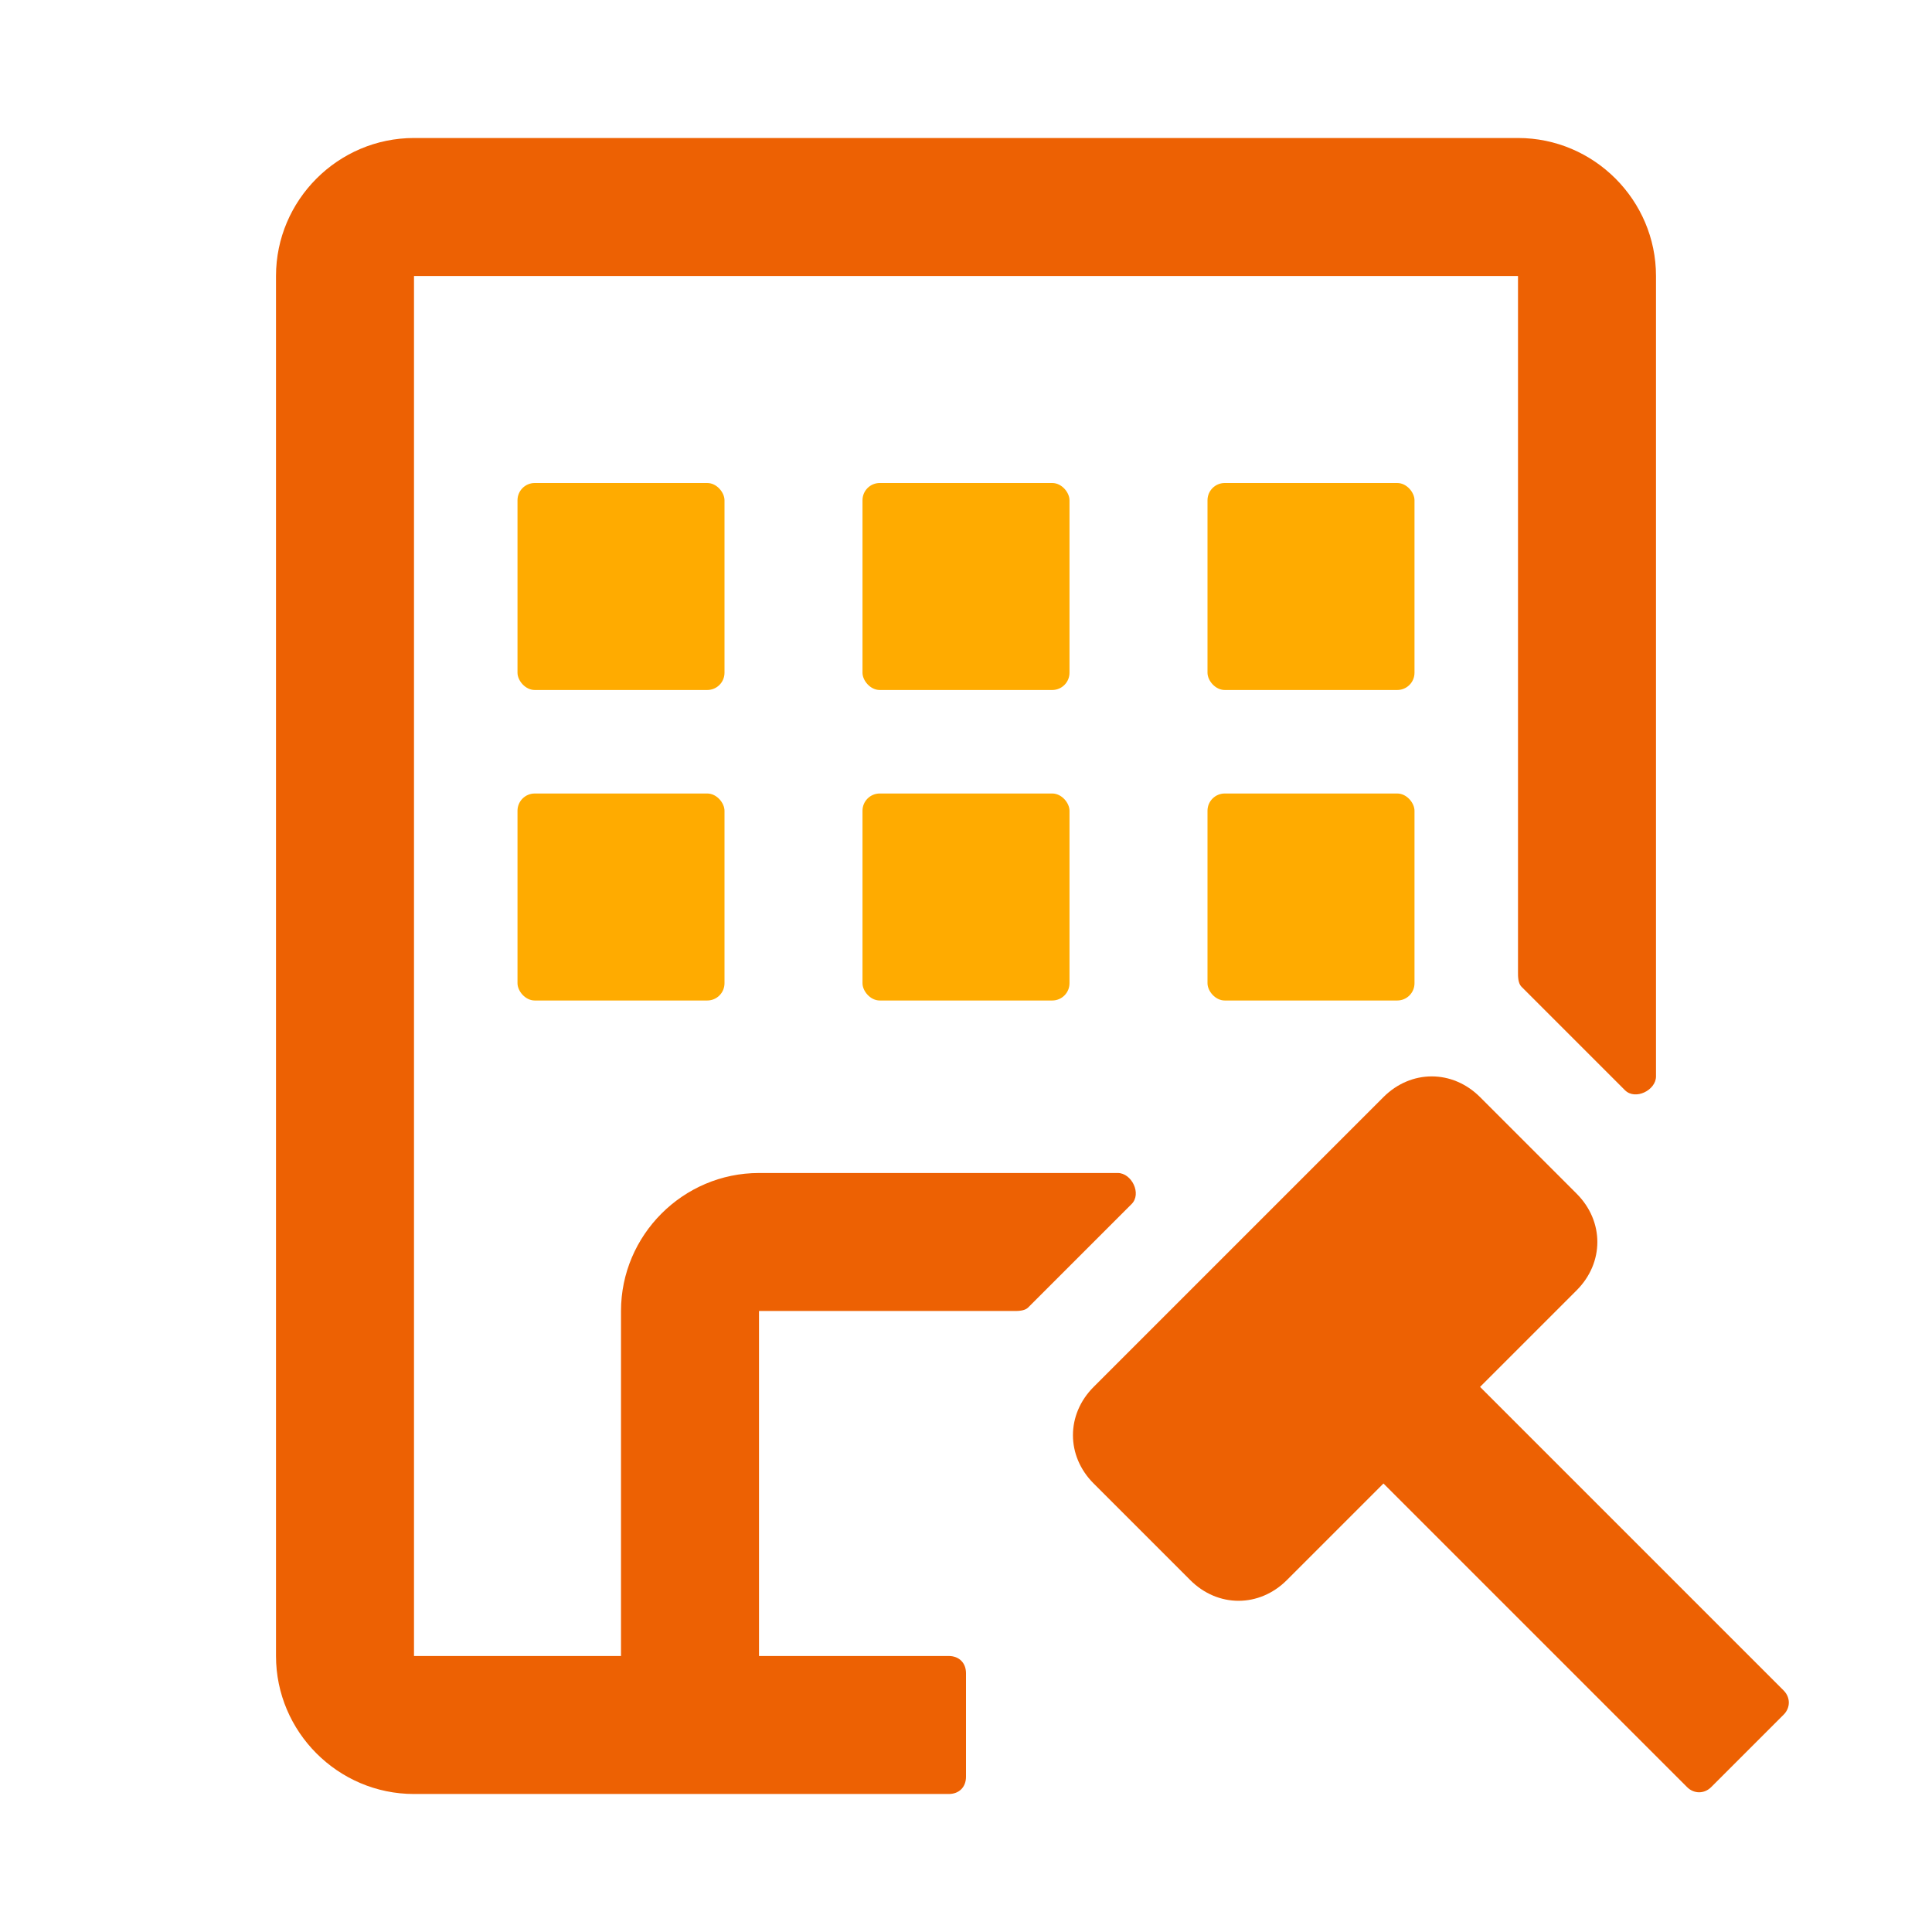
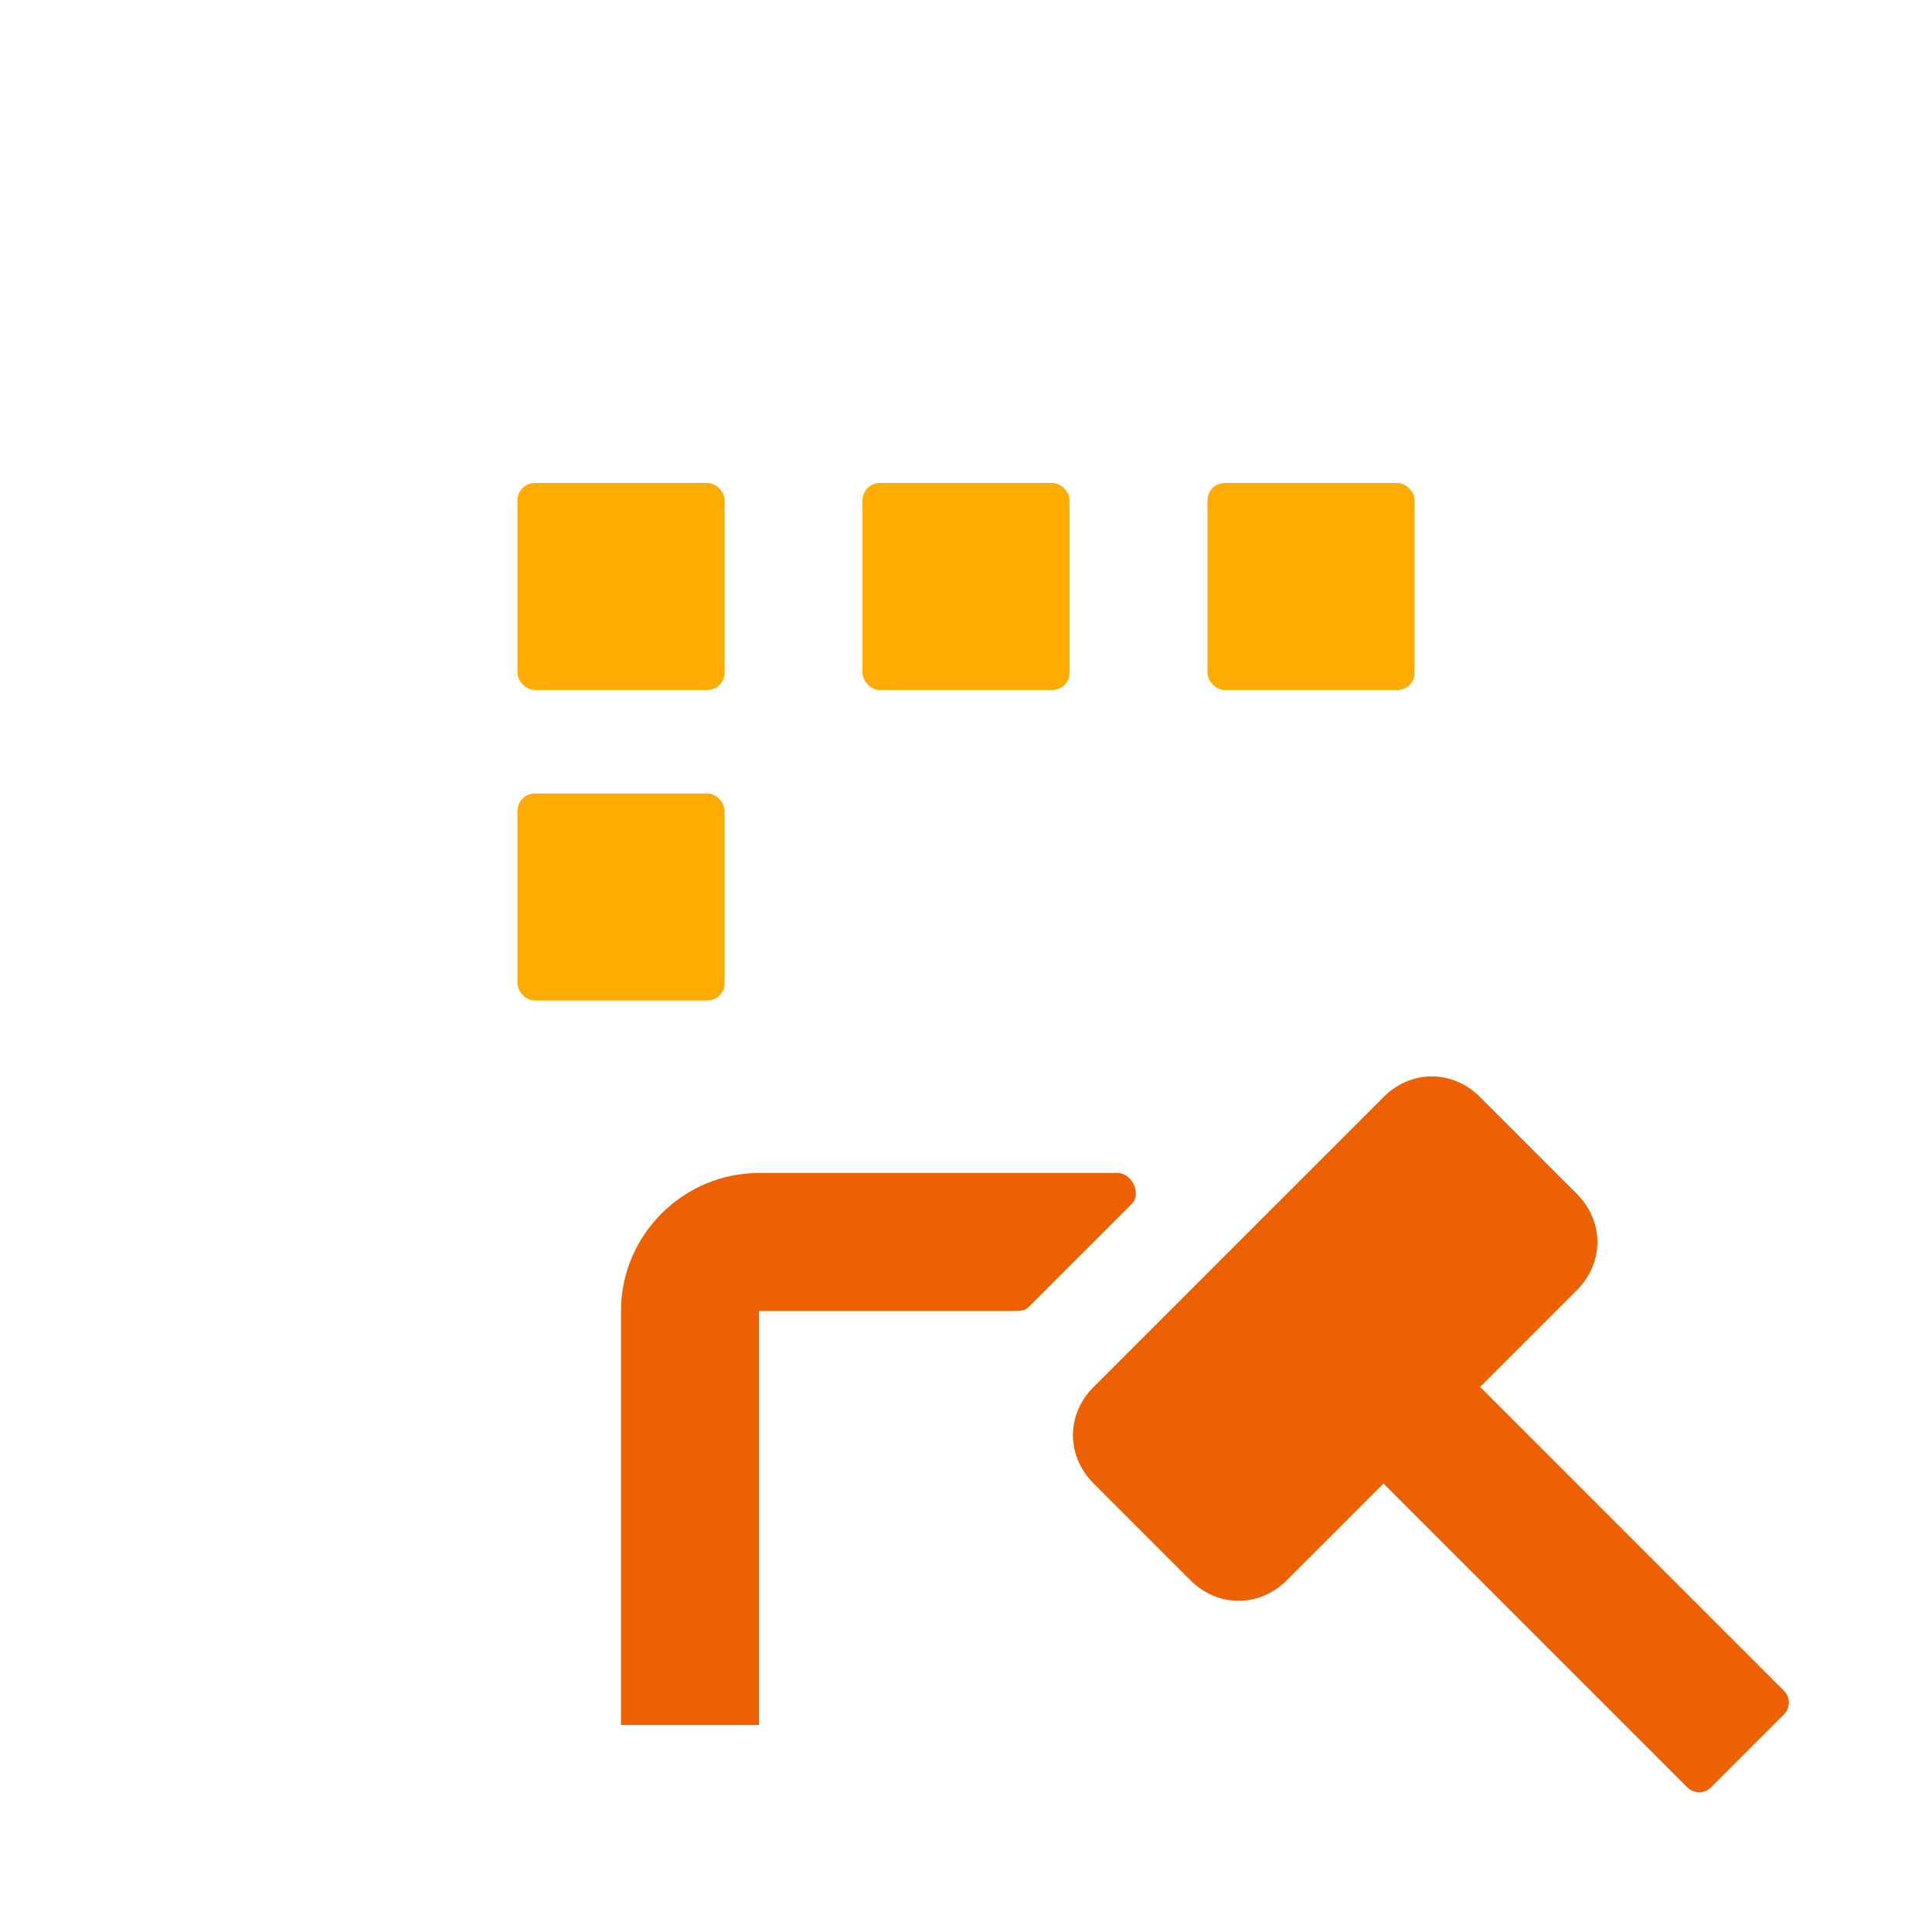
<svg xmlns="http://www.w3.org/2000/svg" width="56" height="56" viewBox="0 0 56 56">
  <style>@media(forced-colors:active){@media(prefers-color-scheme:dark){[fill]:not([fill="none"]){fill:#fff!important}}@media(prefers-color-scheme:light){[fill]:not([fill="none"]){fill:#000!important}}}</style>
  <rect x="15" y="14" width="6" height="6" rx=".5" ry=".5" transform="translate(36 34) rotate(-180)" fill="#ffab00" />
  <rect x="25" y="14" width="6" height="6" rx=".5" ry=".5" transform="translate(56 34) rotate(-180)" fill="#ffab00" />
  <rect x="35" y="14" width="6" height="6" rx=".5" ry=".5" transform="translate(76 34) rotate(-180)" fill="#ffab00" />
  <rect x="15" y="23" width="6" height="6" rx=".5" ry=".5" transform="translate(36 52) rotate(-180)" fill="#ffab00" />
-   <rect x="25" y="23" width="6" height="6" rx=".5" ry=".5" transform="translate(56 52) rotate(-180)" fill="#ffab00" />
-   <rect x="35" y="23" width="6" height="6" rx=".5" ry=".5" transform="translate(76 52) rotate(-180)" fill="#ffab00" />
  <path d="m32.4,34h-10.4c-2.2,0-4,1.8-4,4v12h4v-12h7.4c.1,0,.3,0,.4-.1l3-3c.3-.3,0-.9-.4-.9Z" fill="#ed6103" />
-   <path d="m27.5,48h-15.5V8h32v20.2c0,.1,0,.3.1.4l3,3c.3.3.9,0,.9-.4V8c0-2.2-1.8-4-4-4H12c-2.2,0-4,1.8-4,4v40c0,2.2,1.8,4,4,4h15.5c.3,0,.5-.2.5-.5v-3c0-.3-.2-.5-.5-.5Z" fill="#ed6103" />
  <path d="m40.2,31.7l-8.5,8.5c-.8.8-.8,2,0,2.8l2.8,2.8c.8.8,2,.8,2.8,0l2.8-2.8,8.8,8.8c.2.2.5.2.7,0l2.1-2.1c.2-.2.2-.5,0-.7l-8.8-8.8,2.8-2.8c.8-.8.8-2,0-2.8l-2.8-2.8c-.8-.8-2-.8-2.8,0Z" fill="#ed6103" />
</svg>